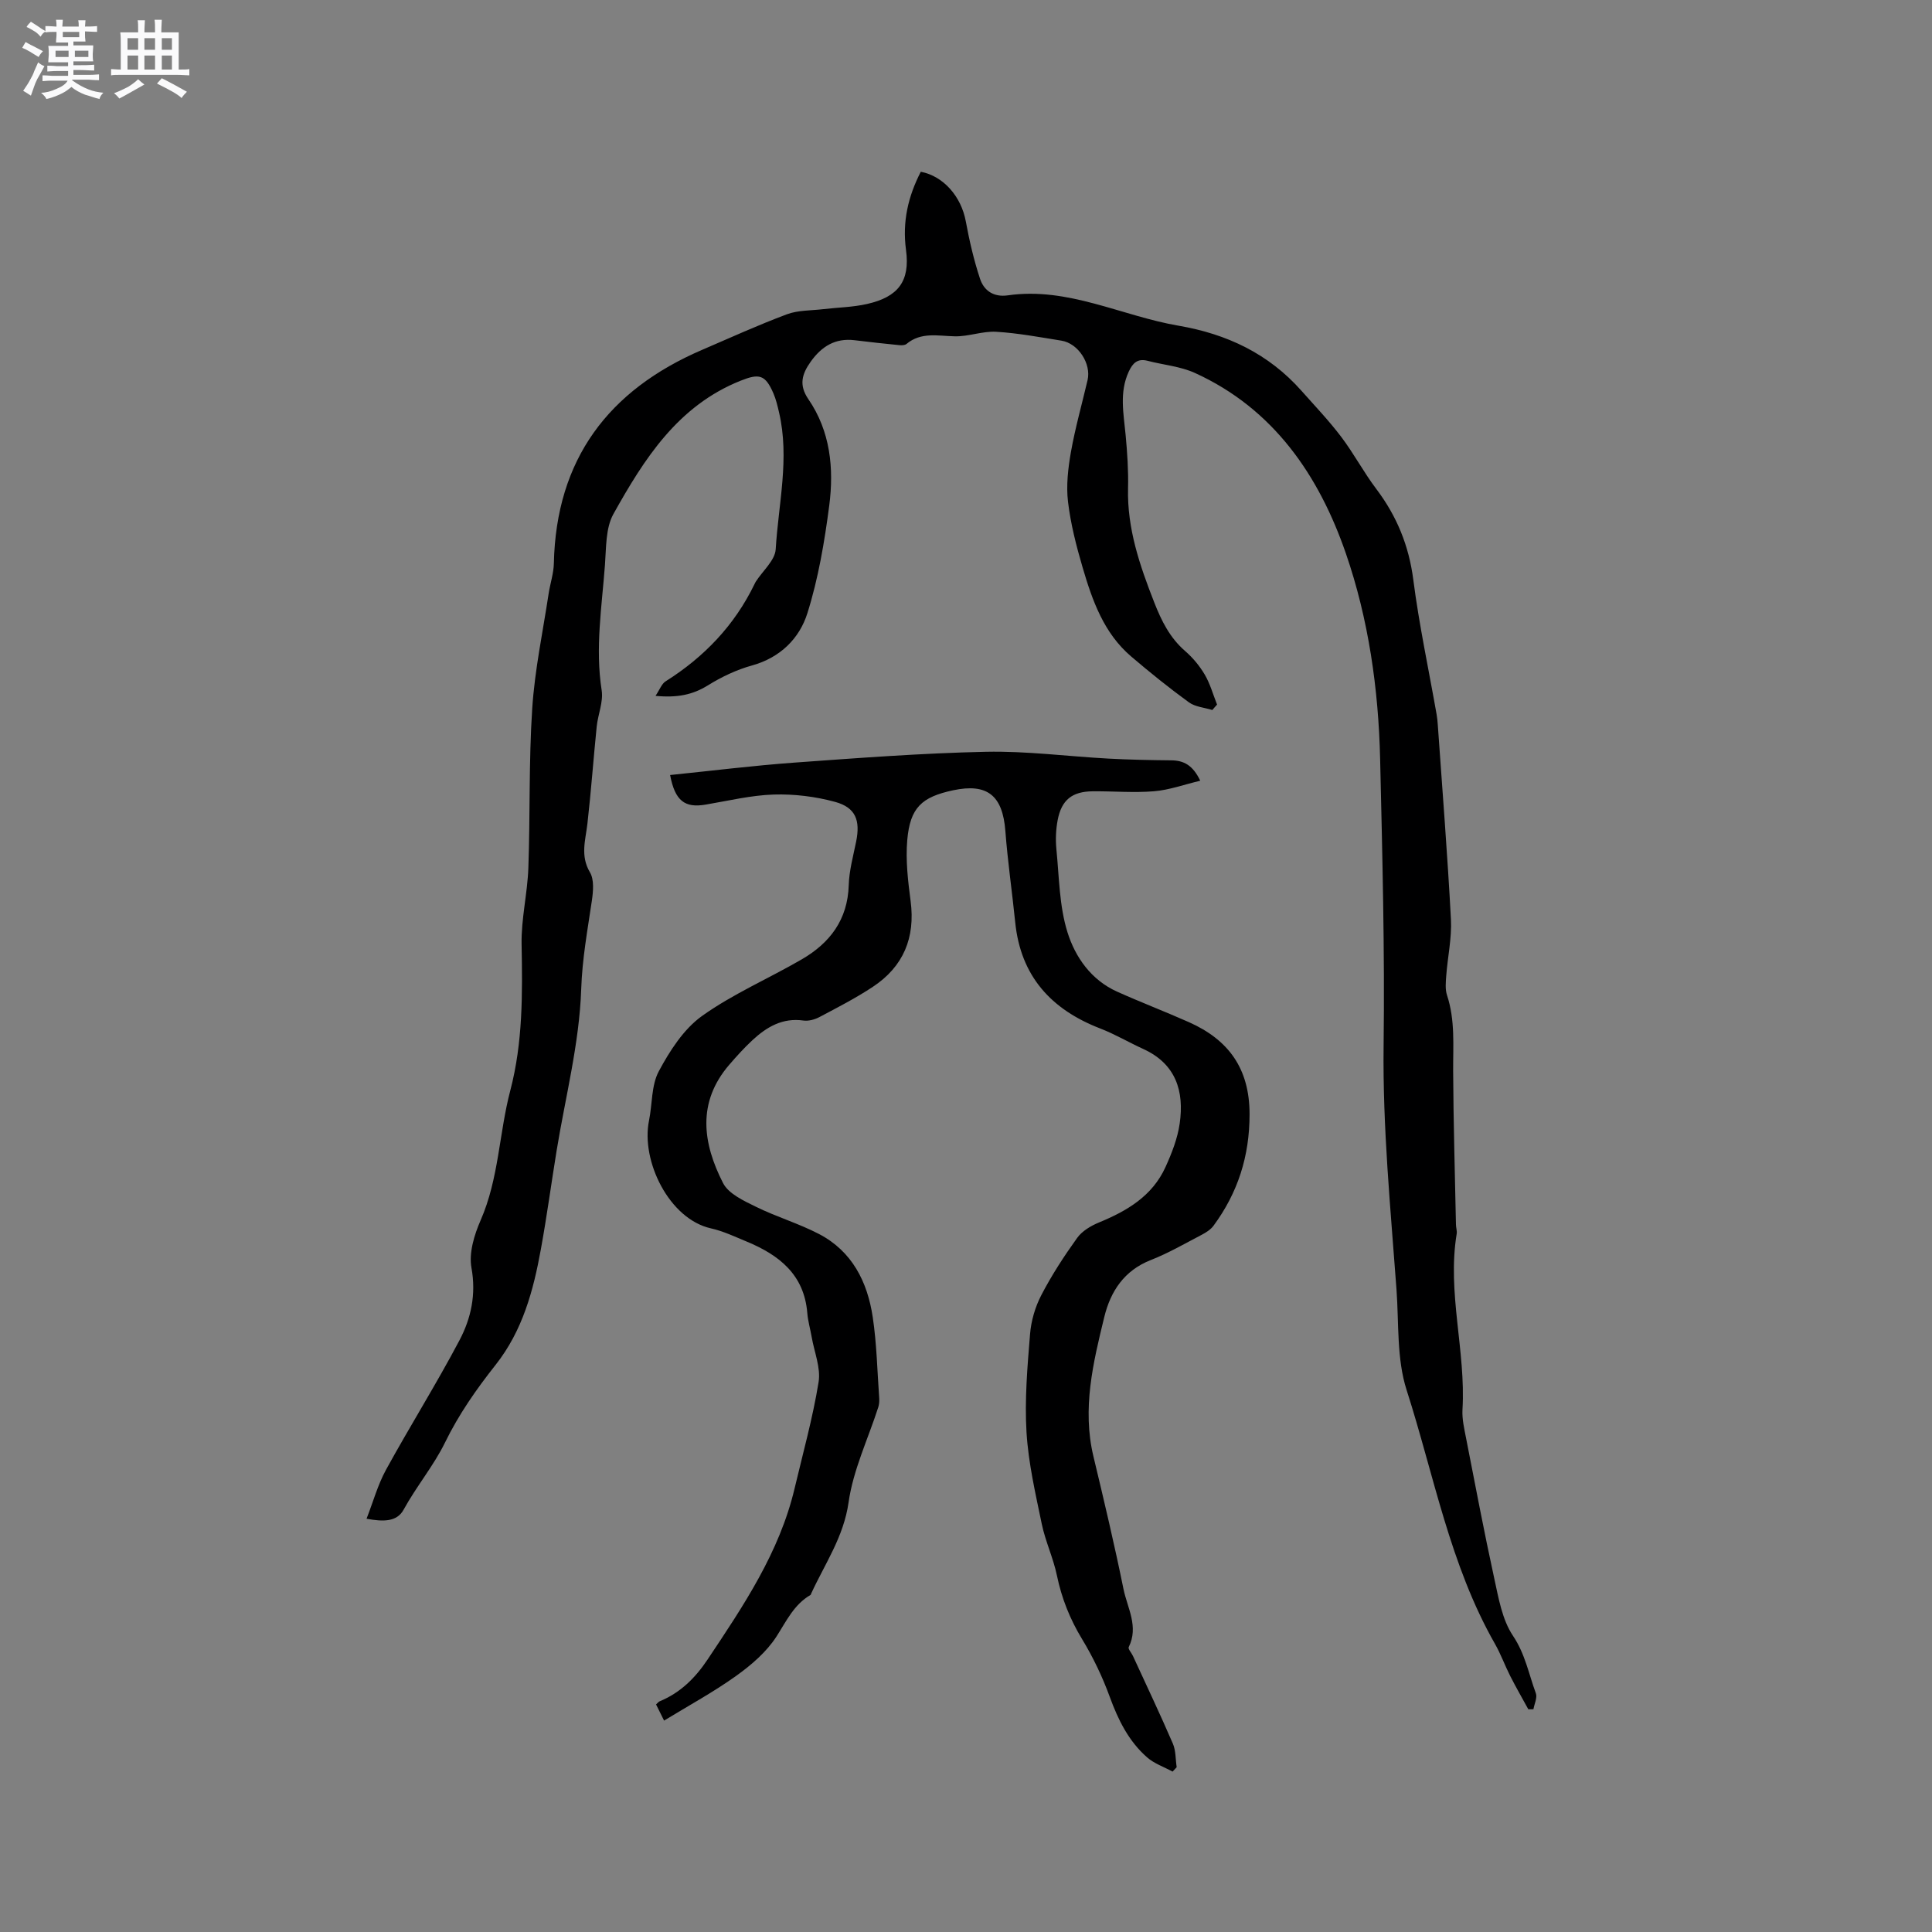
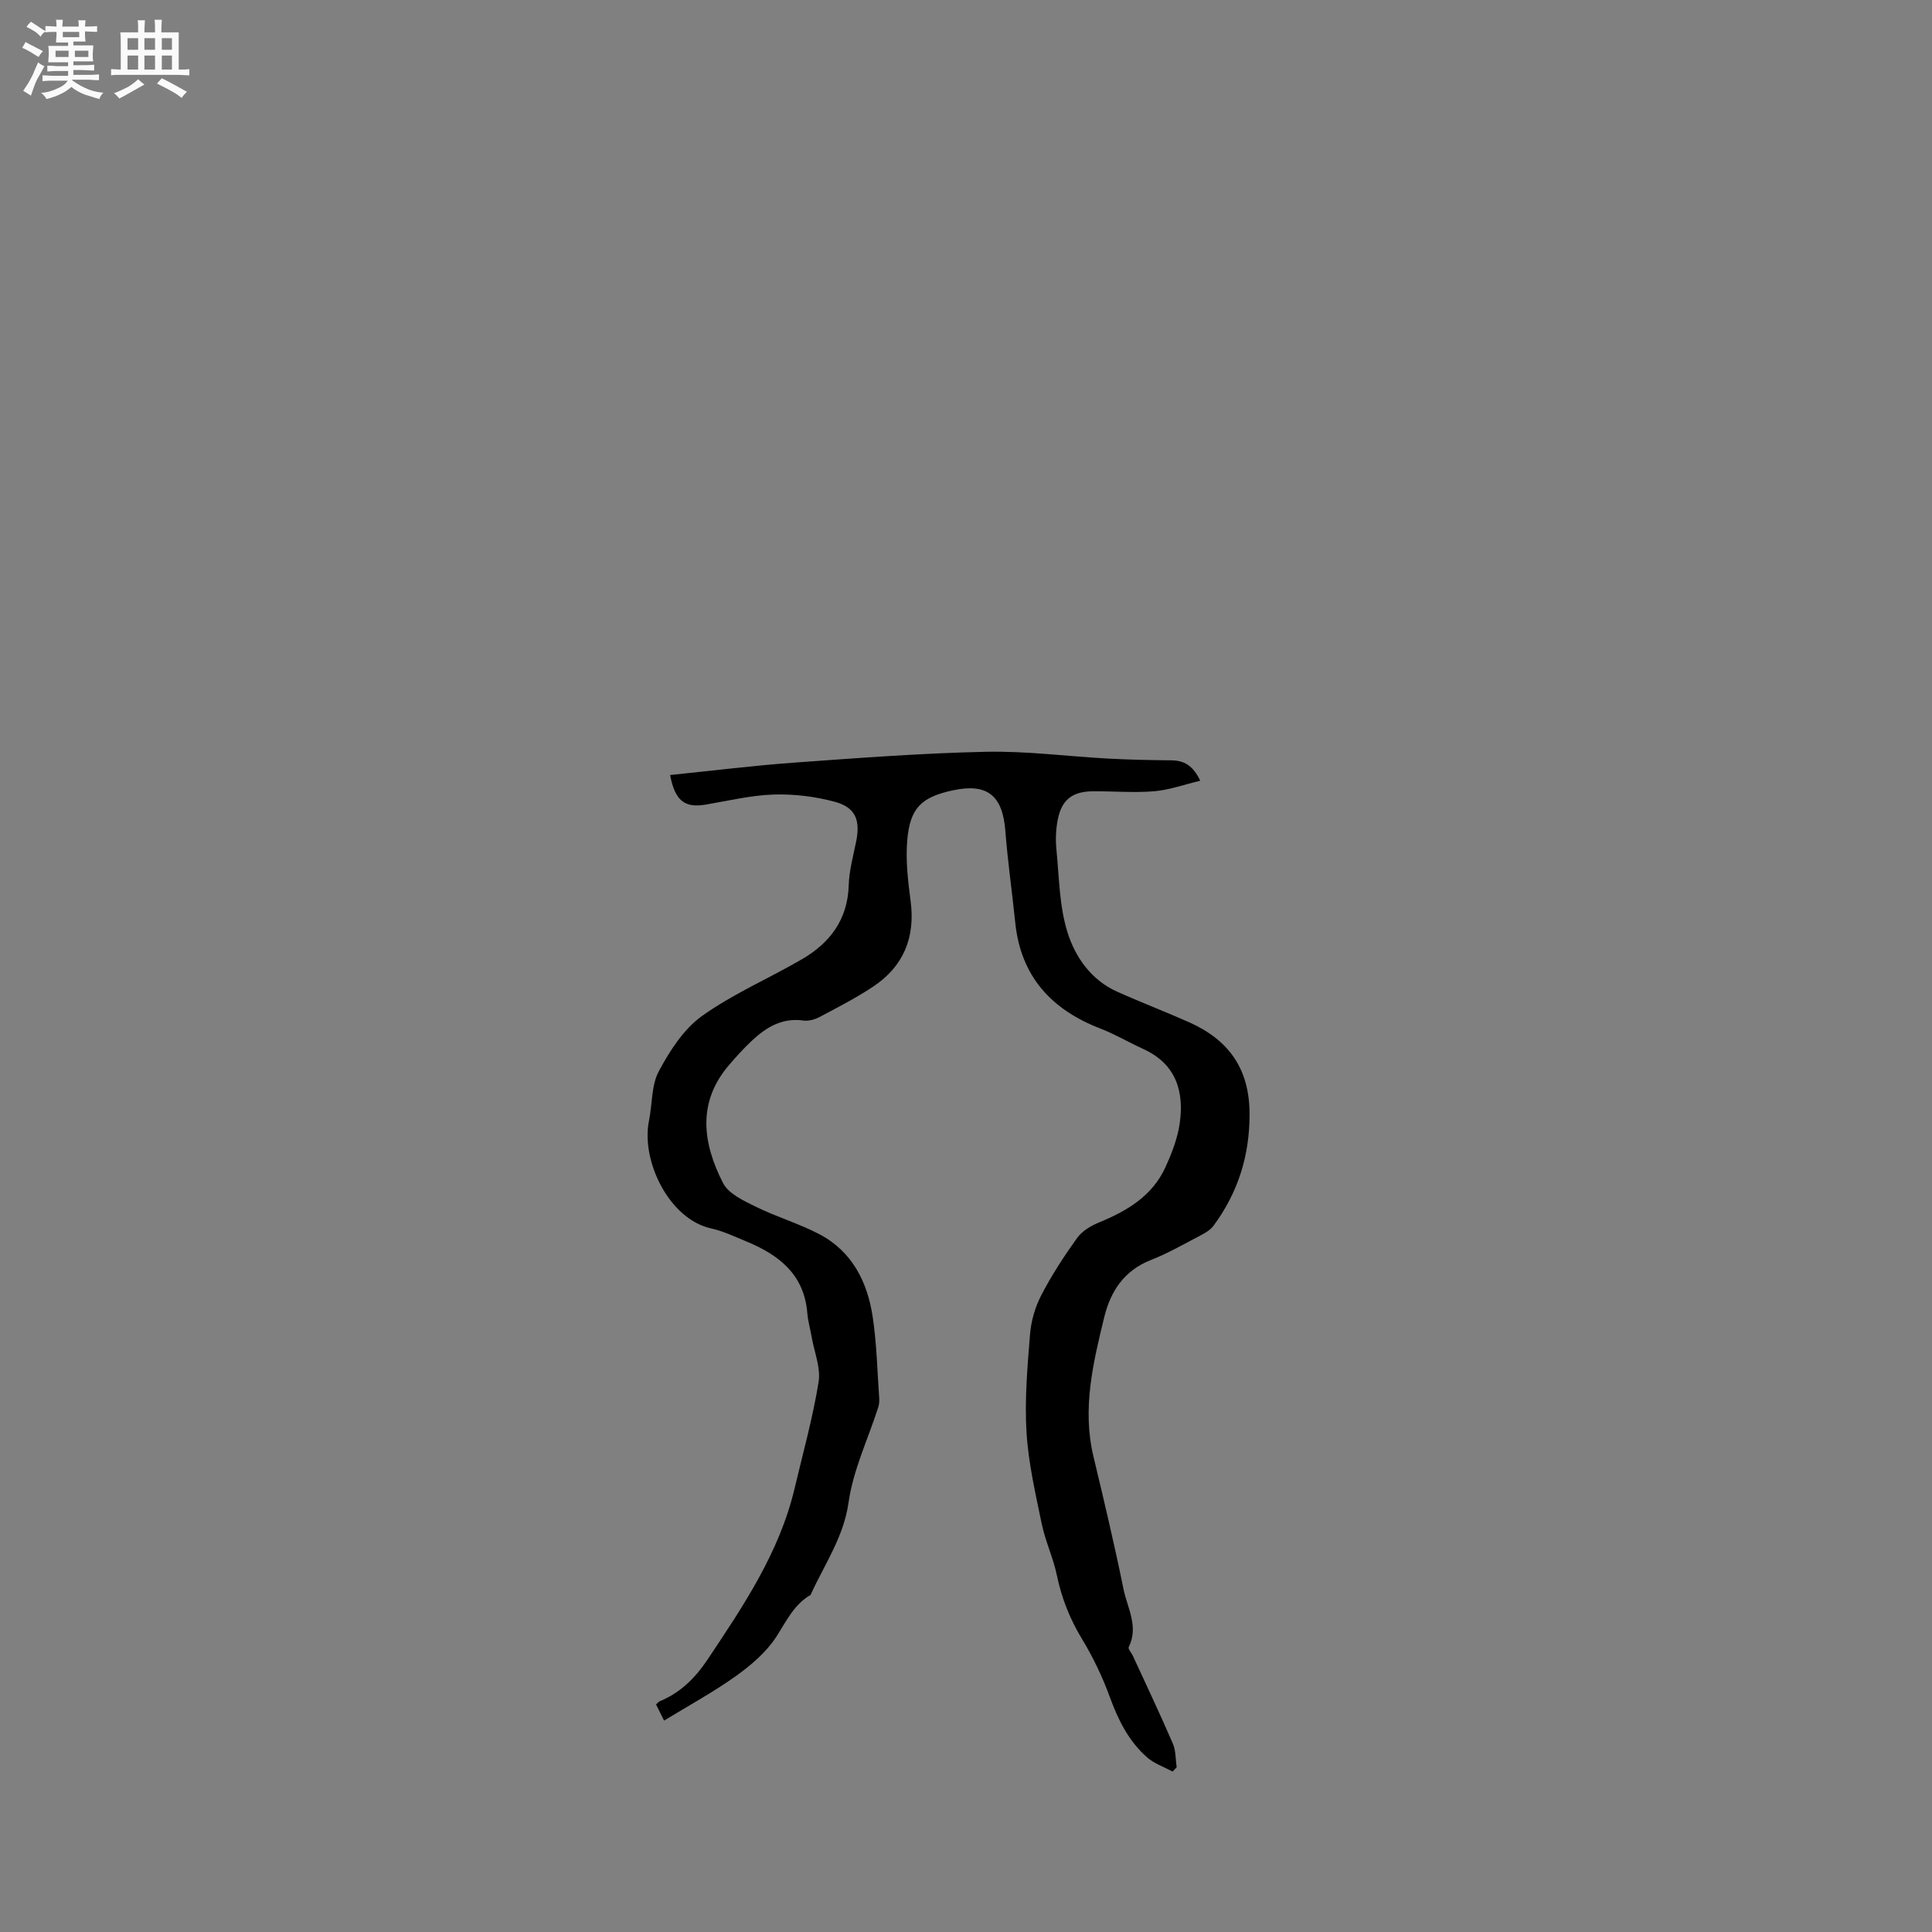
<svg xmlns="http://www.w3.org/2000/svg" enable-background="new 0 0 400 400" viewBox="0 0 400 400">
  <rect x="0" y="0" width="400" height="400" fill="#808080" stroke="none" />
  <path d="m6.8 9.5c.6.3 1.3.7 2.1 1.1-.4.4-.7.8-.9 1.2-.7-.4-1.3-.8-1.8-1.1s-1.1-.6-1.6-.8c.2-.4.5-.8.7-1.2.4.2.8.5 1.5.8zm.9 6.9c-.3.6-.5 1.1-.7 1.7s-.4 1.1-.6 1.7c-.6-.4-1.1-.7-1.6-1 .7-1 1.2-1.8 1.5-2.4.3-.5.6-1.1.8-1.7.3-.6.5-1.2.8-1.8.3.3.8.6 1.3.8-.7 1.3-1.2 2.2-1.5 2.7zm.1-11c.4.3 1 .7 1.7 1.1-.5.2-.8.6-1.1 1.1-.5-.6-1-1-1.4-1.2s-.9-.6-1.5-.8c.2-.4.5-.7.9-1.1.5.3.9.6 1.4.9zm10.5 13.1c1 .4 2 .6 3.1.7-.4.4-.7.8-.8 1.3-.9-.2-1.9-.6-3-.9-1-.4-2-.9-2.8-1.6-.5.4-1.1.9-1.9 1.3s-1.9.9-3.3 1.2c-.1-.3-.5-.8-1.1-1.3 1 0 2.1-.3 3.2-.8 1.2-.5 1.9-1 2.3-1.7h-3.2c-.4 0-1 0-2 .1v-1.2c1 0 1.7.1 2 .1h3.3v-1h-2.3c-.2 0-.9 0-2 .1v-1.2c1.2 0 1.9.1 2 .1h2.3v-.8h-4.1c0-.7.1-1.2.1-1.6 0-.5 0-1.1-.1-1.8h4.1v-.7h-2.5c0-.6.1-1.1.1-1.6v-.6h-.5c-.4 0-1 0-1.8.1v-1.3c1.2 0 1.9.1 2.1.1h.2c0-.3 0-.8-.1-1.4h1.4c0 .6-.1 1-.1 1.4h3.4c0-.4 0-.8-.1-1.3h1.5c0 .4-.1.9-.1 1.3.7 0 1.5 0 2.5-.1v1.2c-1 0-1.8-.1-2.5-.1v.6c0 .3 0 .8.1 1.5h-2.5v.8h4.1c0 .7-.1 1.3-.1 1.8s0 1 .1 1.5h-4.1v.8h1.4c.8 0 1.8 0 2.9-.1v1.2c-1 0-1.9-.1-2.8-.1h-1.5v1h3.2c.3 0 1 0 2.1-.1v1.2c-1.1 0-1.8-.1-2.1-.1h-3.4l-.1.1c1.4 1 2.4 1.5 3.4 1.9zm-4.1-6.7v-1.3h-2.7v1.3zm2.2-4.1v-1.1h-3.4v1.1zm1.9 4.1v-1.3h-2.8v1.3z" fill="#fafafb" />
  <path d="m37 6.7v2.3 5.4c1 0 1.8 0 2.2-.1v1.3c-.6 0-1.5-.1-2.5-.1h-11.9c-.7 0-1.3 0-1.8.1v-1.3c.5 0 1.1.1 2 .1v-5.2c0-1 0-1.8-.1-2.5h3.7c0-1.3 0-2.1-.1-2.5h1.5c0 .4-.1 1.3-.1 2.5h2.2c0-1.2 0-2.1-.1-2.6h1.5c0 .4-.1 1.3-.1 2.6zm-12.3 13.7c-.3-.4-.7-.8-1.1-1.1 1.1-.4 2.1-.9 2.9-1.3.8-.5 1.5-1 2.1-1.6.4.4.9.8 1.3 1.1-2.5 1.4-4.2 2.4-5.2 2.9zm3.9-10.1v-2.4h-2.2v2.4zm0 4.1v-2.9h-2.2v2.9zm3.5-4.1v-2.4h-2.2v2.4zm0 4.1v-2.9h-2.2v2.9zm.4 2.9 1-1.1c.6.3 1.4.7 2.5 1.3s2 1.1 2.7 1.5c-.4.4-.8.8-1.1 1.3-.8-.8-2.5-1.7-5.1-3zm3.1-7v-2.4h-2.1v2.4zm0 4.1v-2.9h-2.1v2.9z" fill="#fafafb" />
  <g fill="#000001">
-     <path d="m251 147c-1.63-.51-3.54-.64-4.85-1.59-4.11-2.99-8.08-6.19-11.95-9.49-5.67-4.83-8.04-11.58-10.05-18.41-1.31-4.46-2.48-9.02-3.03-13.62-.4-3.38.01-6.95.61-10.34.89-5 2.28-9.9 3.44-14.85.79-3.4-1.93-7.61-5.4-8.17-4.5-.72-9-1.57-13.53-1.84-2.83-.16-5.72 1.01-8.57.94-3.48-.07-6.95-.95-9.99 1.58-.34.28-.99.3-1.48.25-3.09-.31-6.18-.64-9.26-1.02-4.01-.49-6.84 1.28-9.09 4.44-1.8 2.53-2.51 4.81-.49 7.76 4.56 6.64 5.32 14.32 4.33 21.99-.98 7.53-2.26 15.12-4.53 22.33-1.64 5.22-5.6 9.18-11.44 10.81-3.19.88-6.31 2.36-9.13 4.11-3.16 1.97-6.37 2.62-10.87 2.19.89-1.33 1.27-2.49 2.08-3 7.99-5.04 14.27-11.59 18.41-20.13.09-.19.18-.38.3-.56 1.43-2.22 3.95-4.37 4.09-6.66.57-9.43 2.91-18.86.69-28.35-.31-1.34-.63-2.7-1.17-3.95-1.68-3.86-2.93-4.14-6.78-2.6-13.01 5.19-19.98 16.21-26.34 27.6-1.63 2.93-1.48 6.96-1.75 10.52-.64 8.64-2.05 17.25-.68 25.99.37 2.39-.77 4.98-1.03 7.5-.68 6.69-1.16 13.41-1.92 20.09-.39 3.41-1.52 6.64.52 10.08.9 1.52.68 3.94.4 5.87-.9 6.1-2 12.04-2.21 18.36-.38 11.2-3.28 22.32-5.1 33.47-1.1 6.78-2.02 13.59-3.25 20.35-1.55 8.56-3.79 16.87-9.37 23.93-3.97 5.03-7.6 10.19-10.49 16.11-2.31 4.73-5.92 9.06-8.55 13.86-1.39 2.55-4.17 2.53-7.68 1.89 1.38-3.53 2.33-7.05 4.04-10.16 4.93-8.99 10.4-17.7 15.19-26.77 2.41-4.56 3.49-9.51 2.49-15.03-.56-3.09.58-6.82 1.9-9.84 3.77-8.61 3.81-17.99 6.14-26.86 2.62-9.99 2.53-20.07 2.34-30.26-.1-5.25 1.21-10.52 1.4-15.8.39-11 .08-22.04.8-33.02.52-7.98 2.2-15.88 3.4-23.8.32-2.09 1.03-4.16 1.08-6.25.47-21.54 11.27-35.87 30.7-44.22 5.83-2.51 11.61-5.14 17.55-7.36 2.31-.86 4.98-.76 7.49-1.06 3.05-.36 6.16-.4 9.13-1.08 6.39-1.45 8.92-4.69 8.04-11.17-.79-5.87.44-11.1 3.06-16.2 4.71.9 8.38 5.15 9.32 10.28.74 4.01 1.67 8.03 2.95 11.89.81 2.45 2.82 3.84 5.74 3.42 12.47-1.8 23.55 4.26 35.34 6.28 10.08 1.73 18.65 5.81 25.45 13.46 2.79 3.14 5.7 6.2 8.24 9.55 2.62 3.46 4.66 7.35 7.28 10.81 4.24 5.62 6.74 11.73 7.65 18.79 1.2 9.33 3.19 18.56 4.82 27.84.13.73.2 1.47.25 2.21.94 13.41 2.01 26.82 2.72 40.25.2 3.86-.68 7.77-.97 11.66-.1 1.34-.25 2.81.16 4.05 1.71 5.17 1.24 10.44 1.27 15.74.05 10.59.37 21.17.58 31.76.01.63.25 1.29.15 1.9-2.01 12.21 1.92 24.22 1.2 36.39-.11 1.96.37 3.98.75 5.94 1.89 9.65 3.71 19.31 5.81 28.92.9 4.11 1.64 8.62 3.9 11.98 2.53 3.77 3.26 7.91 4.73 11.89.34.92-.31 2.2-.5 3.31-.35 0-.71.01-1.06.01-1.26-2.3-2.57-4.58-3.76-6.92-1.1-2.17-1.93-4.49-3.13-6.6-9.35-16.38-12.63-34.91-18.3-52.56-2.09-6.5-1.59-13.85-2.1-20.83-1.23-16.8-2.88-33.55-2.67-50.47.25-19.8-.26-39.62-.72-59.42-.34-14.47-2.4-28.91-7.08-42.47-5.54-16.08-14.93-29.98-31.28-37.41-3.02-1.37-6.53-1.66-9.79-2.51-2.08-.54-3.08.48-3.89 2.23-2 4.32-1.06 8.71-.65 13.14.34 3.65.59 7.34.5 11-.21 8.38 2.44 16.04 5.43 23.67 1.48 3.78 3.22 7.31 6.4 10.06 1.58 1.37 2.99 3.07 4.05 4.87 1.12 1.91 1.72 4.12 2.55 6.21-.35.37-.66.74-.98 1.12z" />
    <path d="m138.74 160.46c8.73-.89 17.21-1.95 25.73-2.57 13.2-.95 26.42-1.96 39.64-2.24 8.44-.18 16.9.95 25.36 1.41 4.33.23 8.68.32 13.02.36 2.58.02 4.46.98 6.01 4.22-3.36.8-6.42 1.92-9.55 2.18-4.21.35-8.48-.03-12.72.01-4.26.04-6.45 1.78-7.25 5.95-.37 1.94-.46 4.01-.27 5.98.58 5.8.59 11.82 2.31 17.29 1.6 5.11 4.89 9.84 10.24 12.25 4.92 2.21 9.97 4.14 14.9 6.33 8.21 3.66 12.54 9.59 12.55 19.05 0 8.69-2.41 16.23-7.46 23.09-.59.8-1.55 1.41-2.45 1.88-3.47 1.81-6.89 3.8-10.52 5.22-5.54 2.17-8.35 6.48-9.65 11.8-2.31 9.46-4.61 18.97-2.25 28.85 2.19 9.14 4.36 18.28 6.23 27.49.8 3.9 3.19 7.76 1.08 12-.19.37.58 1.2.87 1.83 2.78 6.04 5.63 12.05 8.27 18.16.63 1.47.54 3.24.79 4.88-.28.3-.57.61-.85.91-1.78-.97-3.8-1.65-5.28-2.95-3.82-3.35-5.99-7.76-7.73-12.53-1.51-4.14-3.45-8.2-5.74-11.97-2.51-4.14-4.22-8.44-5.2-13.17-.75-3.6-2.38-7.03-3.13-10.63-1.3-6.28-2.77-12.61-3.16-18.98-.41-6.74.18-13.57.73-20.33.22-2.76 1.06-5.65 2.34-8.1 2.14-4.12 4.7-8.06 7.42-11.84 1.02-1.42 2.83-2.5 4.51-3.19 5.84-2.4 11.07-5.5 13.78-11.49 1.3-2.86 2.49-5.91 2.93-8.98.97-6.71-.78-12.38-7.56-15.46-2.98-1.36-5.83-3.05-8.88-4.23-10.18-3.93-16.48-10.84-17.61-21.98-.64-6.31-1.56-12.59-2.04-18.91-.56-7.34-3.72-9.94-10.82-8.43-6.51 1.39-8.9 3.59-9.49 10.29-.36 4.16.14 8.45.69 12.62 1.01 7.61-1.49 13.6-7.83 17.79-3.52 2.33-7.3 4.27-11.04 6.25-.98.52-2.27.87-3.33.72-4.33-.61-7.61 1.34-10.56 4.08-1.7 1.58-3.27 3.32-4.79 5.08-6.72 7.81-5.48 16.27-1.28 24.49 1.14 2.23 4.29 3.67 6.79 4.9 4.26 2.1 8.88 3.46 13.08 5.65 6.85 3.57 10.03 9.91 11.12 17.2.83 5.53.94 11.18 1.34 16.77.04.62 0 1.29-.19 1.88-2.11 6.56-5.2 12.98-6.15 19.7-1.02 7.18-4.91 12.72-7.75 18.9-.04.1-.07.24-.14.28-3.43 2-4.98 5.4-7.03 8.59-2.06 3.2-5.2 5.9-8.34 8.15-4.68 3.35-9.78 6.12-14.94 9.27-.82-1.64-1.22-2.46-1.66-3.34.31-.27.49-.54.74-.65 4.28-1.76 7.37-4.83 9.91-8.63 7.42-11.12 14.9-22.19 18.04-35.48 1.73-7.31 3.76-14.58 4.96-21.98.48-2.95-.89-6.21-1.43-9.33-.29-1.67-.78-3.32-.91-5-.65-7.93-5.83-11.98-12.51-14.75-2.44-1.01-4.88-2.18-7.44-2.75-8.65-1.93-14.52-13.96-12.82-22.31.7-3.42.46-7.29 2.03-10.22 2.27-4.23 5.14-8.72 8.94-11.44 6.41-4.58 13.81-7.75 20.66-11.73 5.82-3.38 9.5-8.2 9.72-15.33.09-3.04.93-6.06 1.54-9.07.88-4.35-.09-7.02-4.33-8.19-4.09-1.12-8.5-1.66-12.74-1.53-4.72.15-9.42 1.3-14.12 2.09-4.26.72-6.32-.75-7.33-6.13z" />
  </g>
</svg>